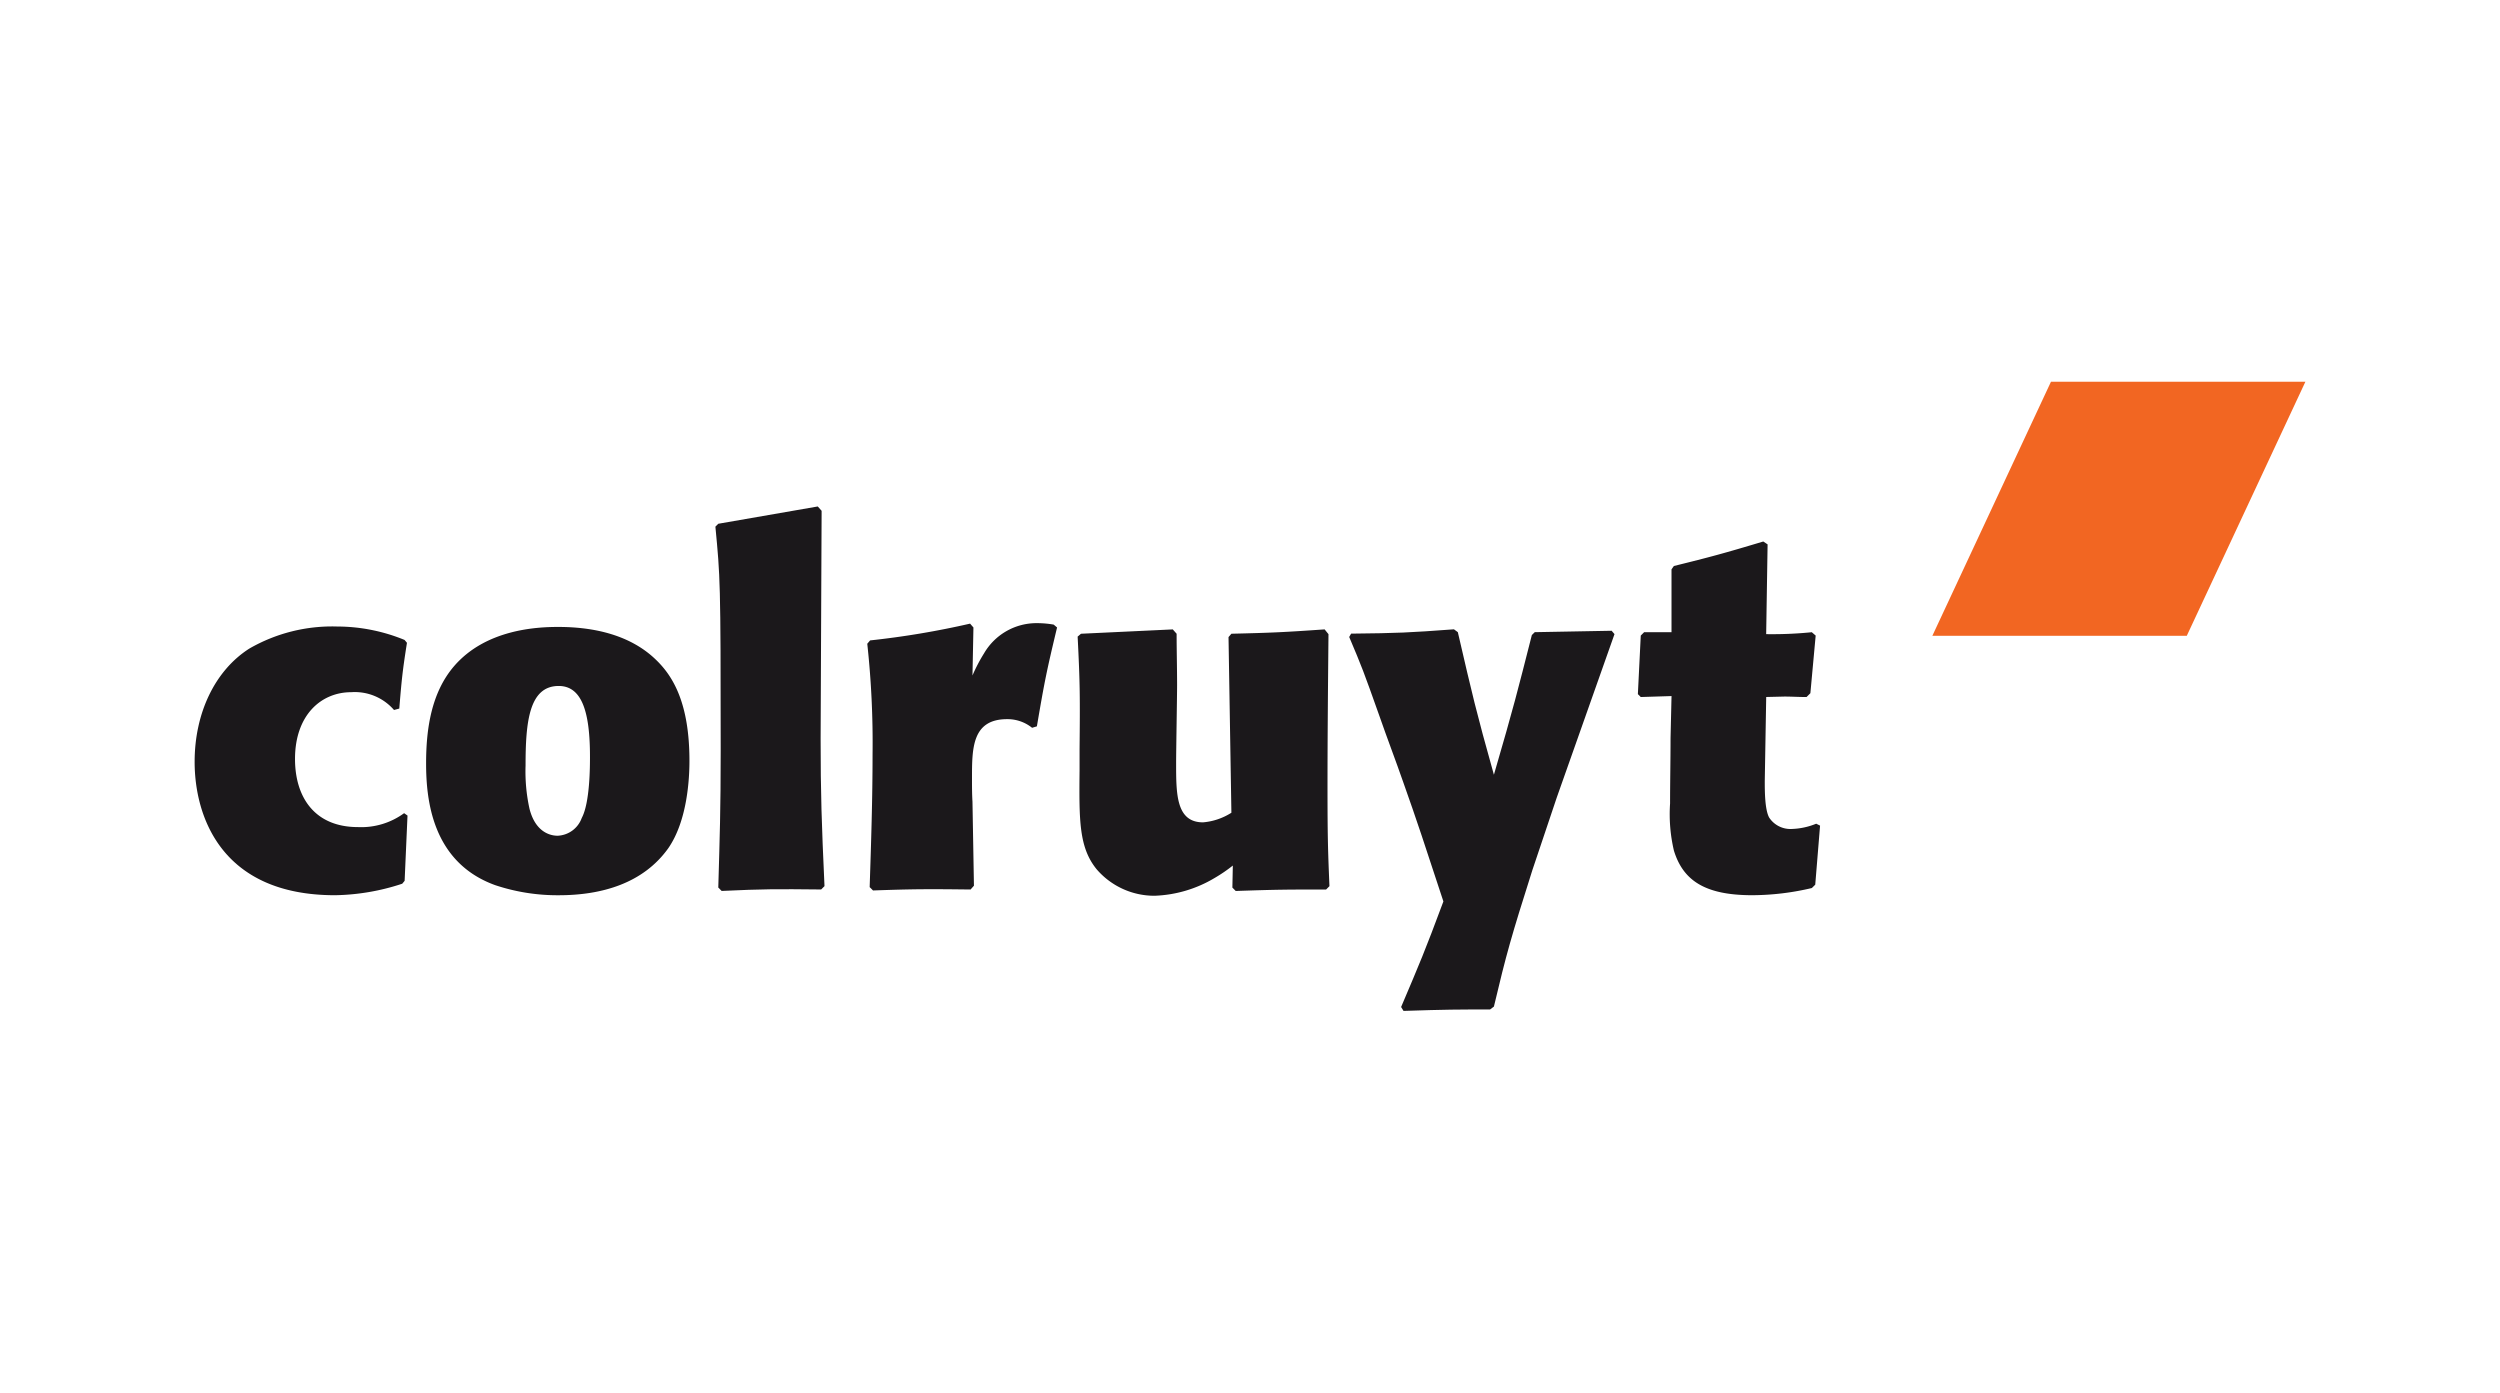
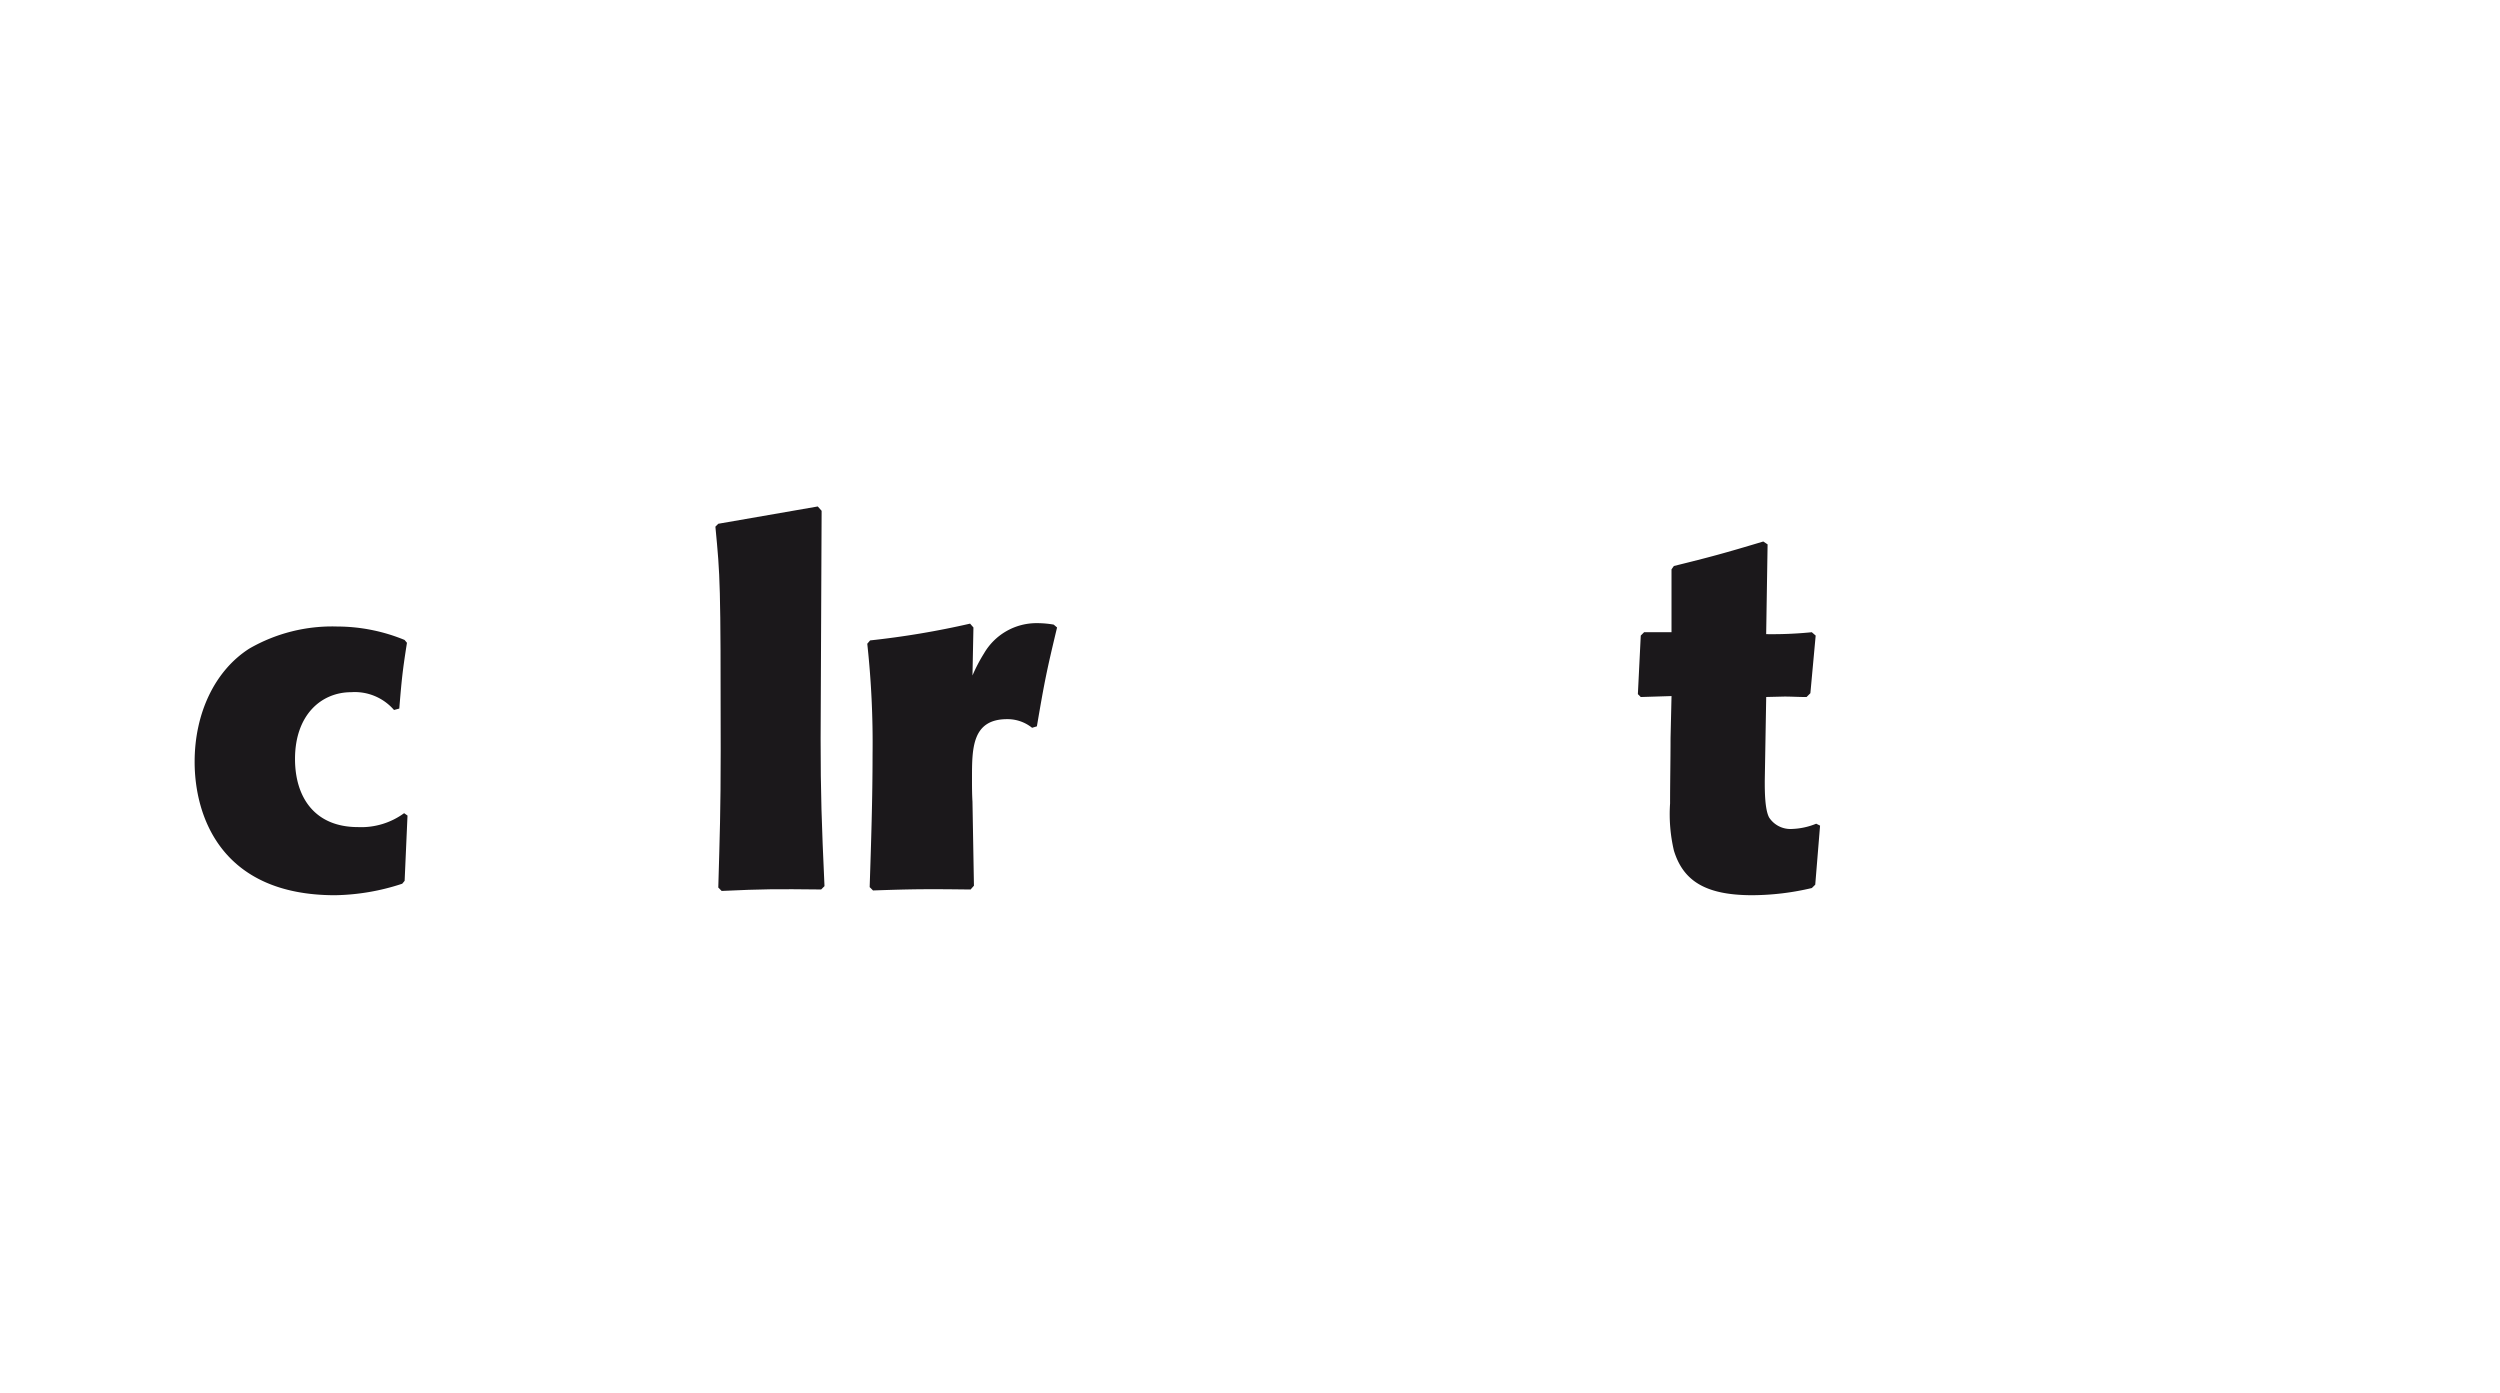
<svg xmlns="http://www.w3.org/2000/svg" viewBox="0 0 298 166">
  <g id="Capa_2" data-name="Capa 2">
    <g id="Capa_1-2" data-name="Capa 1">
      <rect width="298" height="166" fill="#fff" />
      <g id="g841">
-         <path id="path1085" d="M244.477,45.5h30.328l-14.14,30.287H230.337Z" fill="#f26622" />
        <g id="g11731">
          <path id="path1097" d="M48.171,96.93a8.64,8.64,0,0,1-5.5,1.659c-5.157,0-7.505-3.549-7.505-8.124,0-5.206,3.091-7.955,6.7-7.955a6.173,6.173,0,0,1,5.1,2.121l.629-.17c.284-3.492.4-4.581.914-7.839l-.285-.341a21.191,21.191,0,0,0-8.021-1.6,19.764,19.764,0,0,0-10.483,2.63C25.6,79.94,23.2,85.029,23.2,90.81c0,6.464,3.148,15.9,16.725,15.9a26.674,26.674,0,0,0,8.021-1.371l.286-.344.343-7.779Z" fill="#1b181b" />
-           <path id="path1101" d="M70.325,90.177c0,1.147,0,5.495-.981,7.327a3.2,3.2,0,0,1-2.86,2.115c-.344,0-2.576,0-3.378-3.259a20.727,20.727,0,0,1-.459-5.092c0-5.149.4-9.5,3.951-9.5,2.812,0,3.727,3.2,3.727,8.409m11.857.518c0-6.862-1.949-10.07-3.955-12.015-3.039-2.976-7.389-3.949-11.684-3.949-2.581,0-8.648.288-12.431,4.691-2.692,3.148-3.321,7.439-3.321,11.558,0,4.173.629,11.786,8.244,14.533a23.422,23.422,0,0,0,7.563,1.2c5.157,0,10.083-1.429,13.064-5.607,2.289-3.314,2.52-8.348,2.52-10.408" fill="#1b181b" fill-rule="evenodd" />
          <path id="path1105" d="M98.28,105.627c-.343-7.493-.462-11.04-.462-17.624,0-4.291.119-23.286.119-27.115l-.461-.517L85.62,62.433l-.345.346c.571,6.006.632,6.347.632,26.657,0,7.208-.116,10.3-.287,16.359l.4.405c4.987-.232,6.472-.232,11.86-.174Z" fill="#1b181b" />
          <path id="path1109" d="M103.379,76.734a109.371,109.371,0,0,1,.63,13.215c0,5.266-.171,10.528-.345,15.794l.4.4c4.984-.173,6.532-.173,11.63-.114l.4-.454-.175-10.014c-.057-.917-.057-1.887-.057-2.8,0-3.547,0-7.037,4.184-7.037a4.665,4.665,0,0,1,2.978,1.029l.573-.172c.915-5.374,1.144-6.521,2.405-11.785l-.4-.342a11.709,11.709,0,0,0-2.008-.175,7.236,7.236,0,0,0-6.3,3.606,19.307,19.307,0,0,0-1.375,2.633l.114-5.722-.4-.459a101.931,101.931,0,0,1-11.917,2Z" fill="#1b181b" />
-           <path id="path1113" d="M146.9,105.8l.4.405c4.985-.174,6.3-.174,10.771-.174l.4-.4c-.172-4.119-.232-5.724-.232-11.789s.06-12.181.116-18.249l-.461-.57c-4.928.341-6.129.4-11.111.518l-.343.4.343,20.937a7.444,7.444,0,0,1-3.38,1.146c-3.209,0-3.209-3.372-3.209-7.038,0-1.486.115-8.007.115-9.323,0-2.064-.056-4.063-.056-6.12l-.458-.518-10.941.518-.4.341c.289,5.663.289,7.264.23,13.443v2.461c-.061,6.061-.061,9.209,2,11.787a9.074,9.074,0,0,0,6.932,3.2,14.943,14.943,0,0,0,7.16-2.116,18.026,18.026,0,0,0,2.176-1.485Z" fill="#1b181b" />
-           <path id="path1117" d="M167.3,120.5c5.214-.171,6.417-.171,10.315-.171l.458-.344c1.487-6.29,2.058-8.3,4.579-16.246l2.923-8.7,6.873-19.453-.342-.4-9.165.169-.346.343c-1.718,6.75-2.118,8.409-4.522,16.651-2.179-7.785-2.521-9.325-4.3-16.994l-.462-.342c-5.385.4-6.646.457-12.259.516l-.227.4c1.546,3.659,1.659,3.945,3.608,9.436.915,2.636,1.949,5.324,2.862,7.955,1.546,4.348,2.582,7.494,4.757,14.131-2.233,6.008-2.807,7.322-5.04,12.584Z" fill="#1b181b" />
          <path id="path1121" d="M212.7,83.03c.864,0,1.722.056,2.641.056l.457-.457.631-6.868-.462-.4a47.447,47.447,0,0,1-5.439.229l.169-10.7-.513-.343c-4.757,1.429-6.243,1.83-10.656,2.92l-.284.4v7.493h-3.265l-.4.4-.345,6.981.345.344,3.667-.113-.117,5.034c0,2.572-.056,5.2-.056,7.776a18.938,18.938,0,0,0,.457,5.61c1.091,3.544,3.672,5.317,9.341,5.317a31.177,31.177,0,0,0,7.1-.855l.406-.4.575-7.04-.461-.228a8.353,8.353,0,0,1-2.923.627,3.026,3.026,0,0,1-2.691-1.372c-.517-.971-.517-3.2-.517-4.348l.172-10.011Z" fill="#1b181b" />
        </g>
      </g>
    </g>
  </g>
</svg>